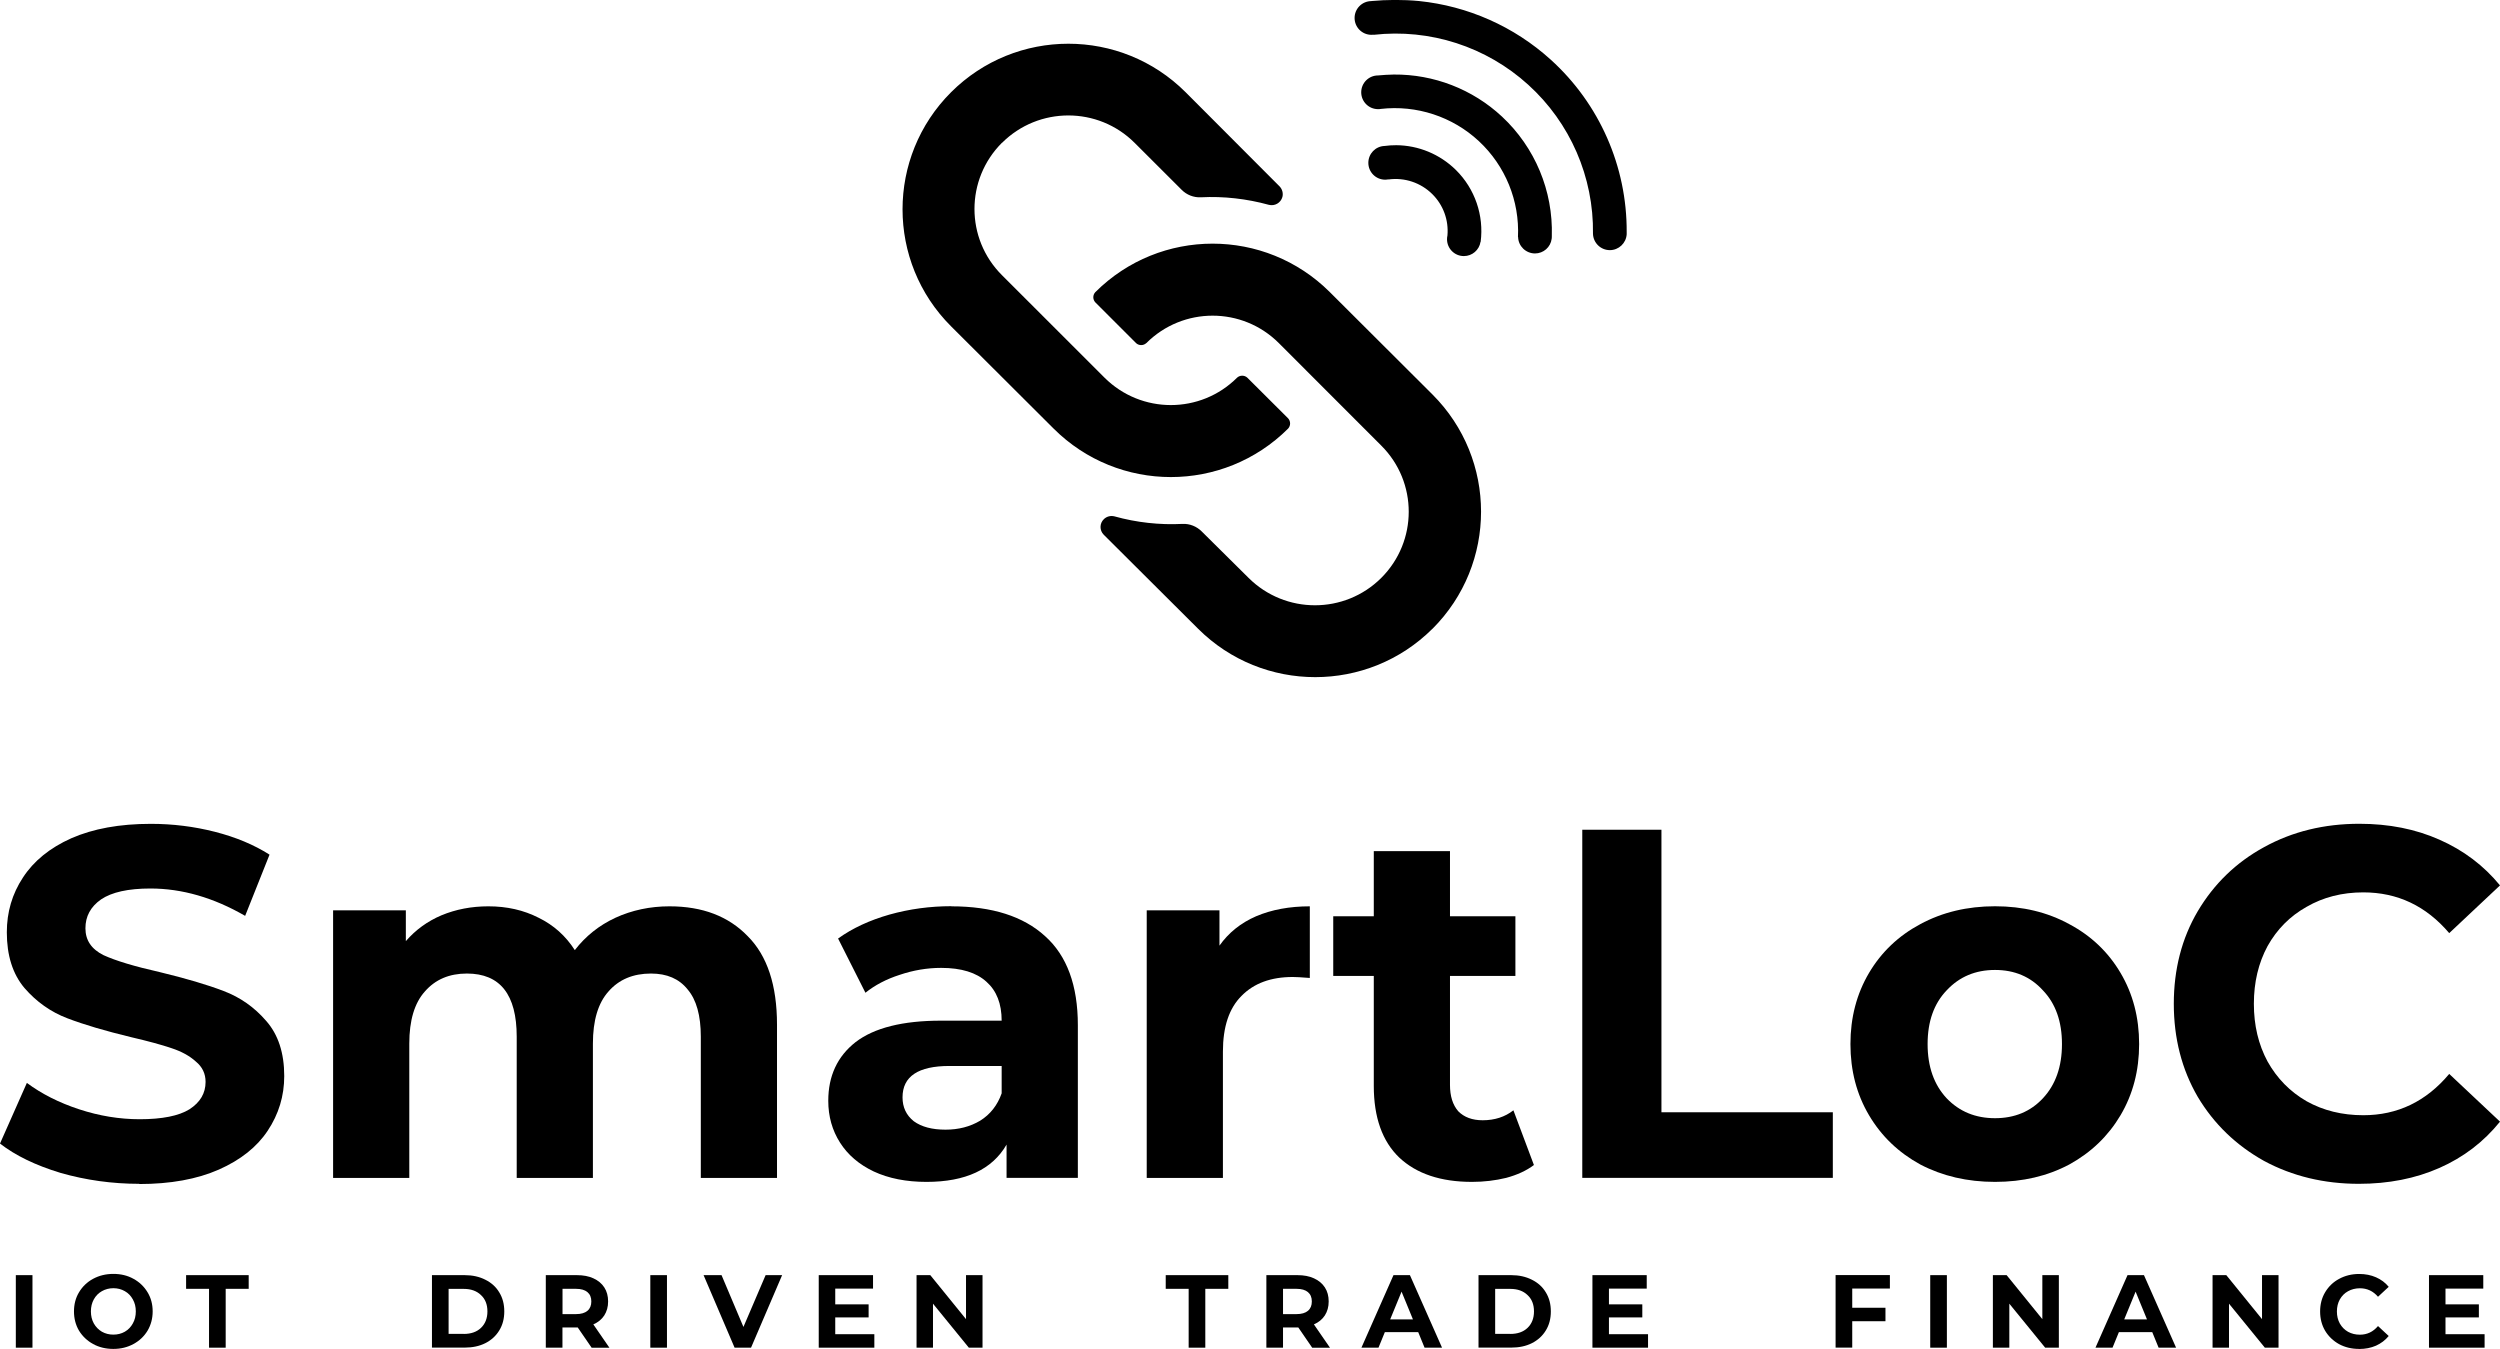
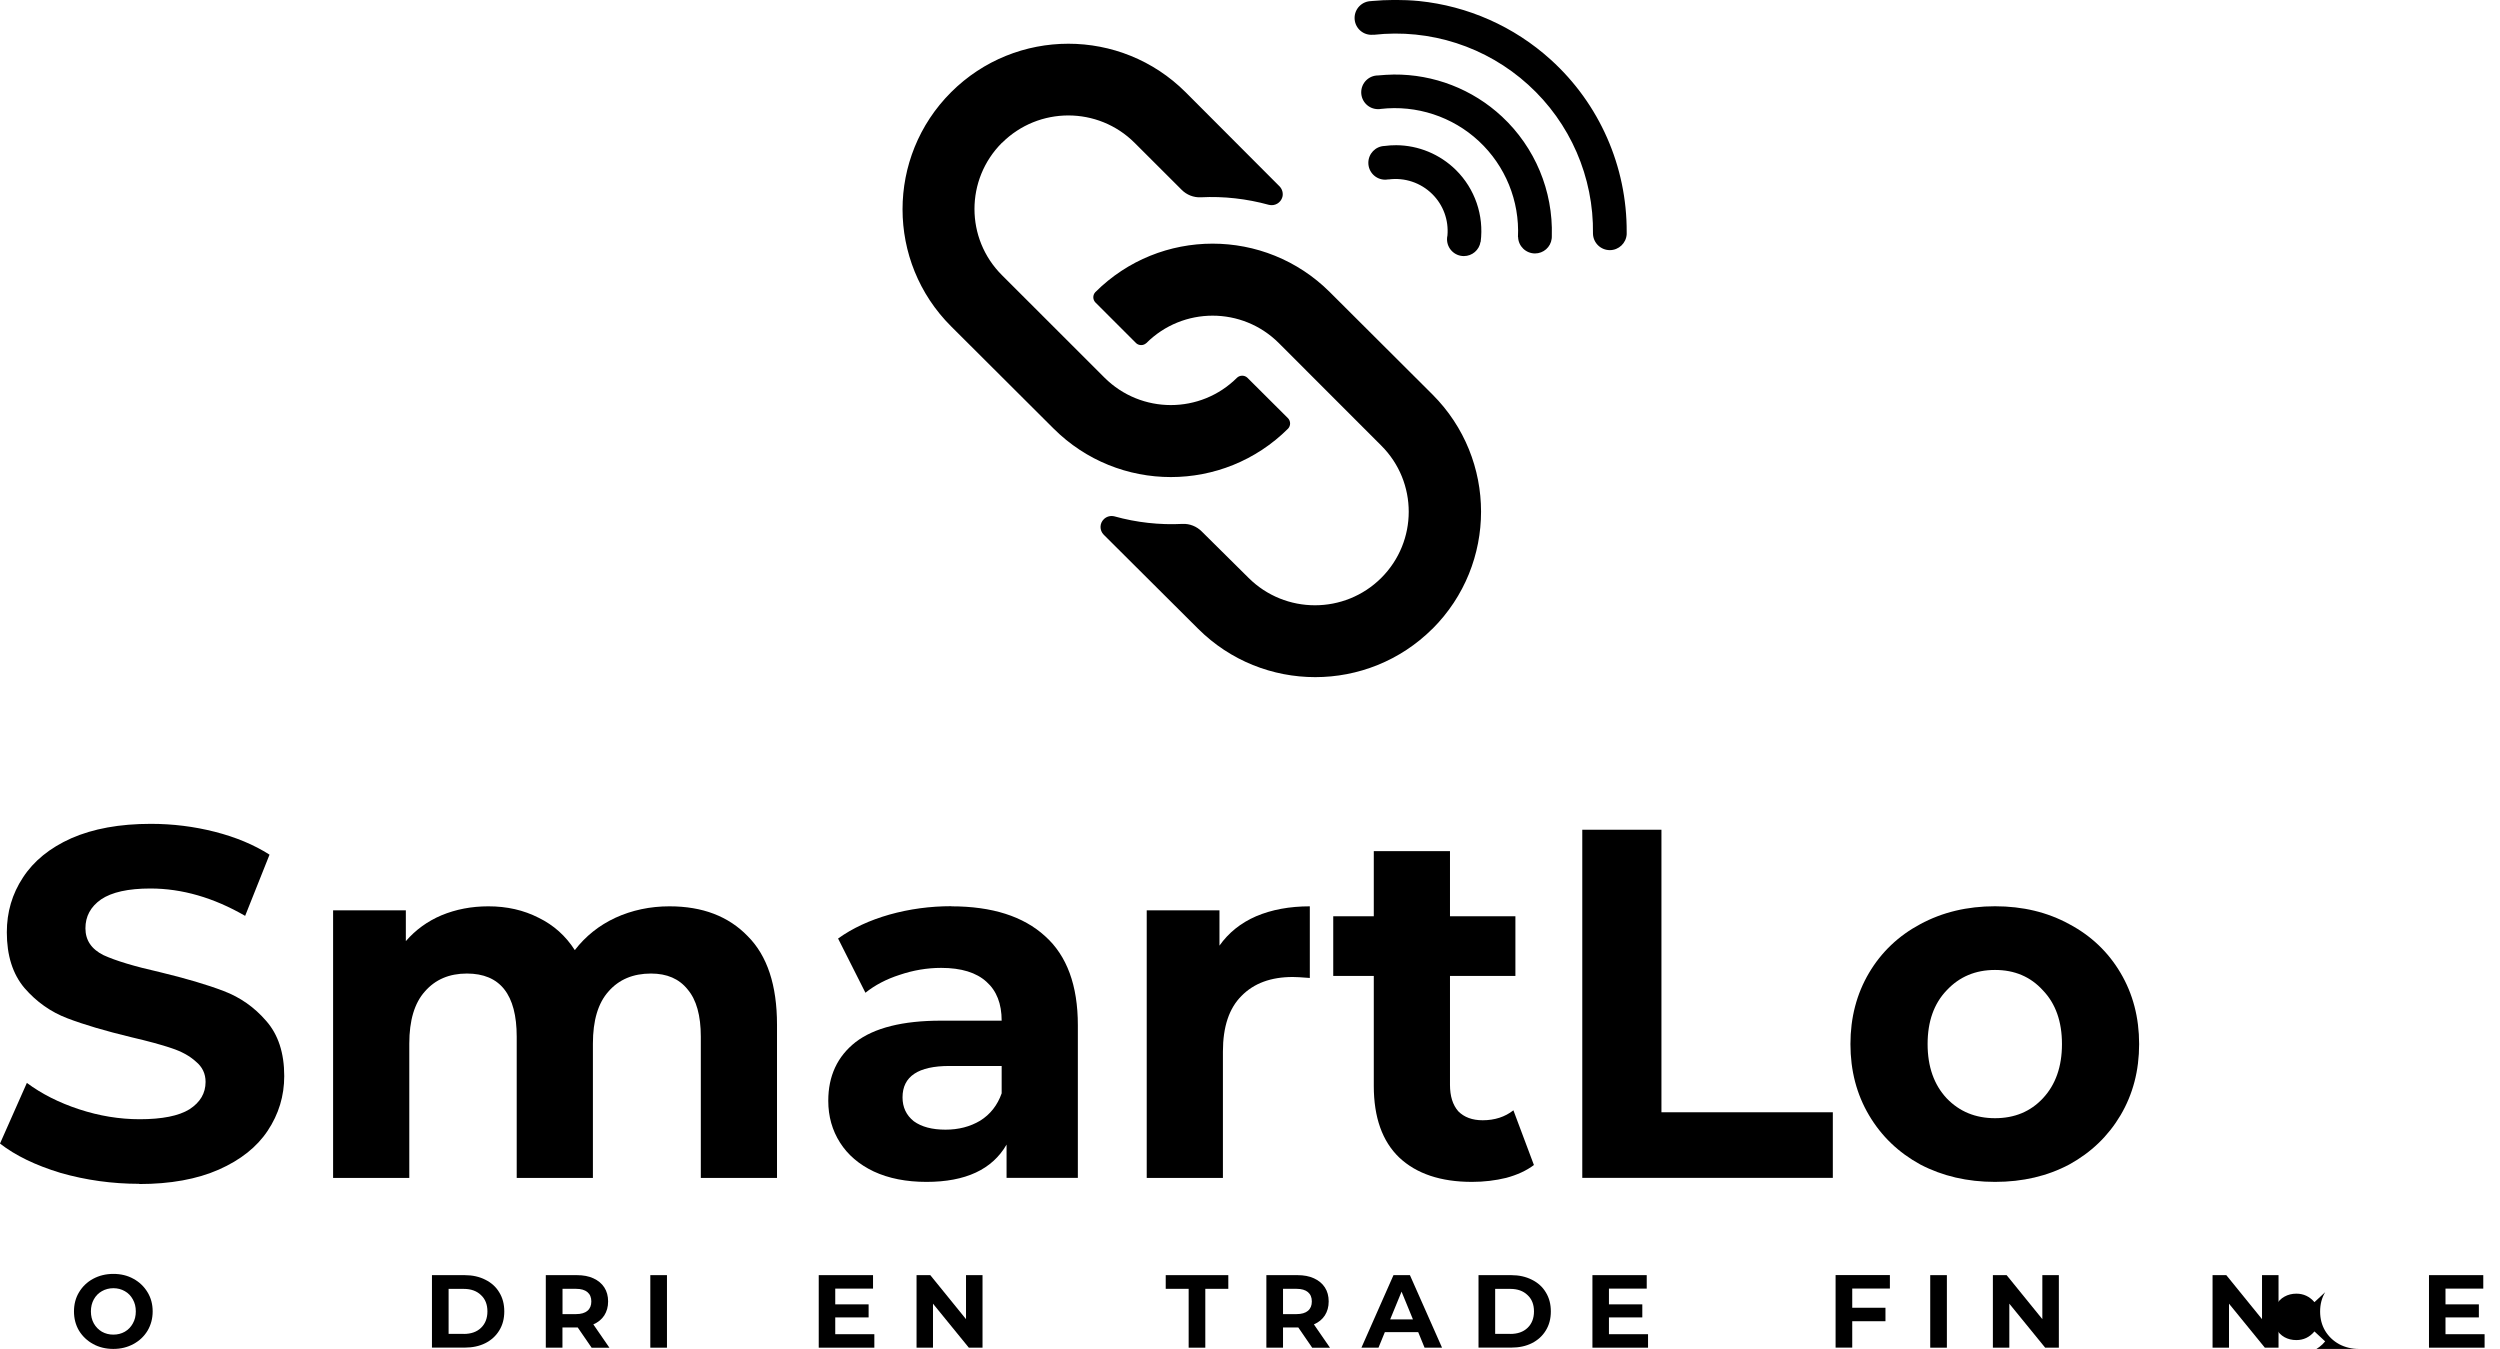
<svg xmlns="http://www.w3.org/2000/svg" id="svg15581" viewBox="0 0 361.9 195.27">
  <g id="layer1">
    <path id="path4287-49-3" d="M198.53.16c-1.35,0-2.44,1.09-2.44,2.44,0,1.35,1.09,2.44,2.44,2.44.1,0,.21,0,.31-.02v.02c8.16-.92,16.31,1.71,22.39,7.23,6.08,5.51,9.49,13.37,9.37,21.57h0c.04,1.32,1.12,2.37,2.44,2.37,1.29,0,2.36-1.01,2.44-2.3.01-.1,0-.2,0-.3.05-9.5-3.94-18.58-10.98-24.96-5.34-4.84-12.04-7.78-19.08-8.5-2.34-.22-4.67-.2-6.89,0h0ZM201.76,10.79c-.79.02-1.59.06-2.27.13-1.35,0-2.44,1.09-2.44,2.44,0,1.35,1.09,2.44,2.44,2.44.12,0,.24,0,.36-.03h0c5.2-.6,10.41,1.1,14.24,4.67,3.83,3.57,5.9,8.65,5.65,13.88h.02c.04,1.32,1.12,2.36,2.44,2.37,1.23,0,2.27-.91,2.42-2.13.03-.13.01-.27.02-.39.2-6.53-2.43-12.83-7.21-17.29-4.27-3.98-9.89-6.14-15.66-6.09h0ZM202.12,21.02c-.57,0-1.13.03-1.7.11-1.31.05-2.34,1.13-2.34,2.44,0,1.35,1.09,2.44,2.44,2.44.16,0,.31-.02.47-.05v.02c2.33-.32,4.67.46,6.34,2.11,1.6,1.58,2.4,3.78,2.2,6.01-.04.17-.06.35-.06.53,0,1.35,1.09,2.44,2.44,2.44,1.2,0,2.22-.87,2.41-2.06h.02c.49-3.83-.83-7.68-3.58-10.4-2.32-2.29-5.43-3.57-8.64-3.59h0ZM145.05,20.68c5.31-5.29,13.9-5.29,19.2,0l6.8,6.79c.73.74,1.74,1.14,2.78,1.09,3.32-.17,6.64.21,9.85,1.09.85.22,1.72-.28,1.96-1.13.14-.54-.01-1.12-.4-1.53l-13.61-13.64c-9.38-9.36-24.57-9.36-33.95,0-9.37,9.36-9.37,24.54,0,33.89l14.84,14.8c9.38,9.36,24.57,9.36,33.95,0,.38-.42.38-1.06,0-1.48l-5.91-5.89c-.41-.38-1.06-.38-1.48,0-5.29,5.29-13.88,5.29-19.19,0l-14.85-14.84c-5.3-5.29-5.3-13.86,0-19.16h0ZM207.37,91.01c-9.38,9.35-24.57,9.35-33.94,0l-13.66-13.61c-.62-.63-.61-1.64.03-2.25.4-.39.98-.54,1.53-.4,3.2.89,6.53,1.26,9.85,1.09,1.04-.05,2.05.36,2.78,1.09l6.79,6.73c5.31,5.28,13.9,5.28,19.2,0,5.3-5.29,5.31-13.87,0-19.16,0,0,0,0,0,0l-14.82-14.83c-5.3-5.3-13.88-5.3-19.19,0h-.01c-.41.38-1.06.38-1.47,0l-5.9-5.9c-.39-.42-.39-1.06,0-1.48,9.38-9.36,24.57-9.36,33.95,0l14.86,14.82c9.37,9.37,9.37,24.54,0,33.91" />
    <path id="path17629" d="M20.15,171.37c-3.91,0-7.71-.53-11.38-1.58-3.63-1.1-6.55-2.52-8.77-4.25l3.89-8.78c2.12,1.58,4.64,2.86,7.56,3.82,2.92.96,5.84,1.44,8.77,1.44,3.25,0,5.66-.48,7.21-1.44,1.56-1.01,2.33-2.33,2.33-3.96,0-1.2-.47-2.18-1.41-2.95-.9-.82-2.07-1.46-3.53-1.94-1.41-.48-3.35-1.01-5.8-1.58-3.77-.91-6.86-1.82-9.26-2.74-2.4-.91-4.48-2.38-6.22-4.39-1.7-2.02-2.55-4.7-2.55-8.06,0-2.93.78-5.57,2.33-7.92,1.56-2.4,3.89-4.3,7-5.69,3.16-1.39,7-2.09,11.52-2.09,3.16,0,6.24.38,9.26,1.15,3.02.77,5.66,1.87,7.92,3.31l-3.53,8.86c-4.57-2.64-9.14-3.96-13.72-3.96-3.2,0-5.59.53-7.14,1.58-1.51,1.06-2.26,2.45-2.26,4.18,0,1.73.87,3.02,2.62,3.89,1.79.82,4.5,1.63,8.13,2.45,3.77.91,6.86,1.82,9.26,2.74,2.4.91,4.45,2.35,6.15,4.32,1.74,1.97,2.62,4.63,2.62,7.99,0,2.88-.8,5.52-2.4,7.92-1.56,2.35-3.91,4.22-7.07,5.62-3.16,1.39-7,2.09-11.52,2.09h0Z" />
    <path id="path17631" d="M96.93,131.2c4.76,0,8.53,1.44,11.31,4.32,2.83,2.83,4.24,7.1,4.24,12.82v22.18h-11.03v-20.45c0-3.07-.64-5.35-1.91-6.84-1.23-1.54-2.99-2.3-5.3-2.3-2.59,0-4.64.86-6.15,2.59-1.51,1.68-2.26,4.2-2.26,7.56v19.44h-11.03v-20.45c0-6.1-2.4-9.14-7.21-9.14-2.55,0-4.57.86-6.08,2.59-1.51,1.68-2.26,4.2-2.26,7.56v19.44h-11.03v-38.74h10.53v4.46c1.41-1.63,3.13-2.88,5.16-3.74,2.07-.86,4.34-1.3,6.79-1.3,2.69,0,5.11.55,7.28,1.66,2.17,1.06,3.91,2.62,5.23,4.68,1.56-2.02,3.51-3.58,5.87-4.68,2.4-1.1,5.02-1.66,7.85-1.66h0Z" />
    <path id="path17633" d="M137.72,131.2c5.89,0,10.42,1.44,13.57,4.32,3.16,2.83,4.74,7.13,4.74,12.89v22.1h-10.32v-4.82c-2.07,3.6-5.94,5.4-11.59,5.4-2.92,0-5.47-.5-7.64-1.51-2.12-1.01-3.75-2.4-4.88-4.18-1.13-1.78-1.7-3.79-1.7-6.05,0-3.6,1.32-6.43,3.96-8.5,2.69-2.06,6.81-3.1,12.37-3.1h8.77c0-2.45-.73-4.32-2.19-5.62-1.46-1.34-3.65-2.02-6.57-2.02-2.03,0-4.03.34-6.01,1.01-1.93.62-3.58,1.49-4.95,2.59l-3.96-7.85c2.07-1.49,4.55-2.64,7.42-3.46,2.92-.82,5.91-1.22,8.98-1.22h0ZM136.87,163.53c1.89,0,3.56-.43,5.02-1.3,1.46-.91,2.5-2.23,3.11-3.96v-3.96h-7.56c-4.52,0-6.79,1.51-6.79,4.54,0,1.44.54,2.59,1.63,3.46,1.13.82,2.66,1.22,4.6,1.22h0Z" />
    <path id="path17635" d="M176.53,136.89c1.32-1.87,3.09-3.29,5.3-4.25,2.26-.96,4.85-1.44,7.78-1.44v10.37c-1.23-.1-2.05-.14-2.47-.14-3.16,0-5.63.91-7.42,2.74-1.79,1.78-2.69,4.46-2.69,8.06v18.29h-11.03v-38.74h10.53v5.11Z" />
    <path id="path17637" d="M222.06,168.64c-1.08.82-2.43,1.44-4.03,1.87-1.56.38-3.2.58-4.95.58-4.52,0-8.04-1.18-10.53-3.53-2.45-2.35-3.68-5.81-3.68-10.37v-15.91h-5.87v-8.64h5.87v-9.43h11.03v9.43h9.47v8.64h-9.47v15.77c0,1.63.4,2.9,1.2,3.82.85.86,2.03,1.3,3.53,1.3,1.74,0,3.23-.48,4.45-1.44l2.97,7.92Z" />
    <path id="path17639" d="M229.06,120.11h11.45v40.9h24.81v9.5h-36.27v-50.4Z" />
    <path id="path17641" d="M288.8,171.09c-4.01,0-7.61-.84-10.82-2.52-3.16-1.73-5.63-4.1-7.42-7.13-1.79-3.02-2.69-6.46-2.69-10.3,0-3.84.9-7.27,2.69-10.3,1.79-3.02,4.27-5.38,7.42-7.06,3.2-1.73,6.81-2.59,10.82-2.59s7.59.86,10.75,2.59c3.16,1.68,5.63,4.03,7.42,7.06,1.79,3.02,2.69,6.46,2.69,10.3s-.9,7.27-2.69,10.3c-1.79,3.02-4.27,5.4-7.42,7.13-3.16,1.68-6.74,2.52-10.75,2.52ZM288.8,161.87c2.83,0,5.14-.96,6.93-2.88,1.84-1.97,2.76-4.58,2.76-7.85s-.92-5.86-2.76-7.78c-1.79-1.97-4.1-2.95-6.93-2.95s-5.16.98-7,2.95c-1.84,1.92-2.76,4.51-2.76,7.78,0,3.26.92,5.88,2.76,7.85,1.84,1.92,4.17,2.88,7,2.88Z" />
-     <path id="path17643" d="M341.47,171.37c-5.04,0-9.61-1.1-13.72-3.31-4.05-2.26-7.26-5.35-9.61-9.29-2.31-3.98-3.46-8.47-3.46-13.46s1.15-9.46,3.46-13.39c2.36-3.98,5.56-7.08,9.61-9.29,4.1-2.26,8.7-3.38,13.79-3.38,4.29,0,8.15.77,11.59,2.3,3.49,1.54,6.41,3.74,8.77,6.62l-7.35,6.91c-3.35-3.94-7.49-5.9-12.44-5.9-3.06,0-5.8.7-8.2,2.09-2.4,1.34-4.29,3.24-5.66,5.69-1.32,2.45-1.98,5.23-1.98,8.35s.66,5.9,1.98,8.35c1.37,2.45,3.25,4.37,5.66,5.76,2.4,1.34,5.14,2.02,8.2,2.02,4.95,0,9.1-1.99,12.44-5.98l7.35,6.91c-2.36,2.93-5.28,5.16-8.77,6.7s-7.38,2.3-11.66,2.3h0Z" />
-     <path id="path17662" d="M2.29,184.59h2.41v10.5h-2.41v-10.5Z" />
    <path id="path17664" d="M16.41,195.27c-1.08,0-2.06-.23-2.93-.71-.86-.47-1.54-1.12-2.04-1.93-.49-.83-.73-1.76-.73-2.79s.24-1.96.73-2.77c.5-.83,1.17-1.48,2.04-1.95.87-.47,1.85-.71,2.93-.71s2.05.23,2.91.71c.86.47,1.54,1.12,2.04,1.95.5.82.74,1.75.74,2.77s-.25,1.96-.74,2.79c-.5.82-1.17,1.46-2.04,1.93-.86.47-1.83.71-2.91.71ZM16.41,193.2c.61,0,1.17-.14,1.66-.42.5-.29.88-.69,1.16-1.2.29-.51.43-1.09.43-1.74s-.14-1.23-.43-1.74c-.28-.51-.66-.91-1.16-1.19-.5-.29-1.05-.43-1.66-.43s-1.17.15-1.66.43c-.5.28-.89.68-1.17,1.19-.28.51-.42,1.09-.42,1.74s.14,1.23.42,1.74c.29.51.68.91,1.17,1.2.5.28,1.05.42,1.66.42Z" />
-     <path id="path17666" d="M30.27,186.57h-3.33v-1.98h9.06v1.98h-3.33v8.52h-2.41v-8.52Z" />
    <path id="path17668" d="M62.53,184.59h4.73c1.13,0,2.13.22,2.99.66.87.43,1.55,1.04,2.02,1.83.49.79.73,1.71.73,2.76,0,1.05-.24,1.97-.73,2.76-.48.79-1.15,1.4-2.02,1.84-.86.43-1.86.64-2.99.64h-4.73v-10.5ZM67.14,193.1c1.04,0,1.87-.29,2.48-.87.62-.59.94-1.39.94-2.39,0-1-.31-1.79-.94-2.37-.61-.59-1.44-.89-2.48-.89h-2.2v6.51h2.2Z" />
    <path id="path17670" d="M85.64,195.09l-2.01-2.93h-2.21v2.93h-2.41v-10.5h4.5c.92,0,1.72.15,2.39.46.68.31,1.21.75,1.58,1.32.37.57.55,1.25.55,2.03s-.19,1.45-.56,2.03c-.37.56-.89.99-1.58,1.29l2.33,3.38h-2.59ZM85.6,188.4c0-.59-.19-1.04-.56-1.35-.38-.32-.93-.48-1.65-.48h-1.96v3.66h1.96c.72,0,1.27-.16,1.65-.48.38-.32.56-.77.56-1.35Z" />
    <path id="path17672" d="M94.14,184.59h2.41v10.5h-2.41v-10.5Z" />
-     <path id="path17674" d="M113.22,184.59l-4.5,10.5h-2.38l-4.49-10.5h2.6l3.17,7.5,3.21-7.5h2.39Z" />
    <path id="path17676" d="M126.57,193.14v1.95h-8.05v-10.5h7.86v1.95h-5.47v2.28h4.83v1.89h-4.83v2.43h5.66Z" />
    <path id="path17678" d="M142.23,184.59v10.5h-1.98l-5.19-6.37v6.37h-2.38v-10.5h1.99l5.17,6.37v-6.37h2.38Z" />
    <path id="path17680" d="M172.08,186.57h-3.33v-1.98h9.06v1.98h-3.33v8.52h-2.41v-8.52Z" />
    <path id="path17682" d="M189.95,195.09l-2.01-2.93h-2.21v2.93h-2.41v-10.5h4.5c.92,0,1.72.15,2.39.46.68.31,1.21.75,1.58,1.32.37.57.55,1.25.55,2.03s-.19,1.45-.56,2.03c-.37.56-.89.99-1.58,1.29l2.33,3.38h-2.59ZM189.9,188.4c0-.59-.19-1.04-.56-1.35-.38-.32-.93-.48-1.65-.48h-1.96v3.66h1.96c.72,0,1.27-.16,1.65-.48s.56-.77.56-1.35Z" />
    <path id="path17684" d="M205.3,192.84h-4.83l-.92,2.25h-2.47l4.64-10.5h2.38l4.65,10.5h-2.53l-.92-2.25ZM204.54,191l-1.65-4.02-1.65,4.02h3.3Z" />
    <path id="path17686" d="M214.03,184.59h4.73c1.13,0,2.12.22,2.99.66.87.43,1.55,1.04,2.02,1.83.49.79.73,1.71.73,2.76s-.24,1.97-.73,2.76c-.48.79-1.15,1.4-2.02,1.84-.86.43-1.86.64-2.99.64h-4.73v-10.5ZM218.64,193.1c1.04,0,1.87-.29,2.48-.87.62-.59.94-1.39.94-2.39s-.31-1.79-.94-2.37c-.61-.59-1.44-.89-2.48-.89h-2.2v6.51h2.2Z" />
    <path id="path17688" d="M238.57,193.14v1.95h-8.05v-10.5h7.86v1.95h-5.47v2.28h4.83v1.89h-4.83v2.43h5.66Z" />
    <path id="path17690" d="M268.13,186.54v2.77h4.81v1.95h-4.81v3.82h-2.41v-10.5h7.86v1.95h-5.45Z" />
    <path id="path17692" d="M279.42,184.59h2.41v10.5h-2.41v-10.5Z" />
    <path id="path17694" d="M298.04,184.59v10.5h-1.98l-5.19-6.37v6.37h-2.38v-10.5h1.99l5.17,6.37v-6.37h2.38Z" />
-     <path id="path17696" d="M311.56,192.84h-4.83l-.92,2.25h-2.47l4.64-10.5h2.38l4.65,10.5h-2.53l-.92-2.25ZM310.8,191l-1.65-4.02-1.65,4.02h3.3Z" />
    <path id="path17698" d="M329.84,184.59v10.5h-1.98l-5.19-6.37v6.37h-2.38v-10.5h1.99l5.17,6.37v-6.37h2.38Z" />
-     <path id="path17700" d="M341.49,195.27c-1.06,0-2.02-.23-2.88-.69-.85-.47-1.53-1.12-2.02-1.93-.49-.83-.73-1.76-.73-2.8s.24-1.97.73-2.79c.5-.83,1.17-1.48,2.02-1.93.86-.47,1.83-.71,2.9-.71.9,0,1.71.16,2.44.48.73.32,1.35.78,1.84,1.38l-1.55,1.44c-.7-.82-1.58-1.23-2.62-1.23-.64,0-1.22.15-1.72.43-.51.28-.9.68-1.19,1.19-.28.51-.42,1.09-.42,1.74s.14,1.23.42,1.74c.29.51.68.91,1.19,1.2.51.28,1.08.42,1.72.42,1.04,0,1.91-.41,2.62-1.25l1.55,1.44c-.5.61-1.11,1.07-1.84,1.4-.73.32-1.55.48-2.45.48Z" />
+     <path id="path17700" d="M341.49,195.27c-1.06,0-2.02-.23-2.88-.69-.85-.47-1.53-1.12-2.02-1.93-.49-.83-.73-1.76-.73-2.8s.24-1.97.73-2.79l-1.55,1.44c-.7-.82-1.58-1.23-2.62-1.23-.64,0-1.22.15-1.72.43-.51.28-.9.68-1.19,1.19-.28.51-.42,1.09-.42,1.74s.14,1.23.42,1.74c.29.51.68.91,1.19,1.2.51.28,1.08.42,1.72.42,1.04,0,1.91-.41,2.62-1.25l1.55,1.44c-.5.61-1.11,1.07-1.84,1.4-.73.32-1.55.48-2.45.48Z" />
    <path id="path17702" d="M359.67,193.14v1.95h-8.05v-10.5h7.86v1.95h-5.47v2.28h4.83v1.89h-4.83v2.43h5.66Z" />
  </g>
</svg>